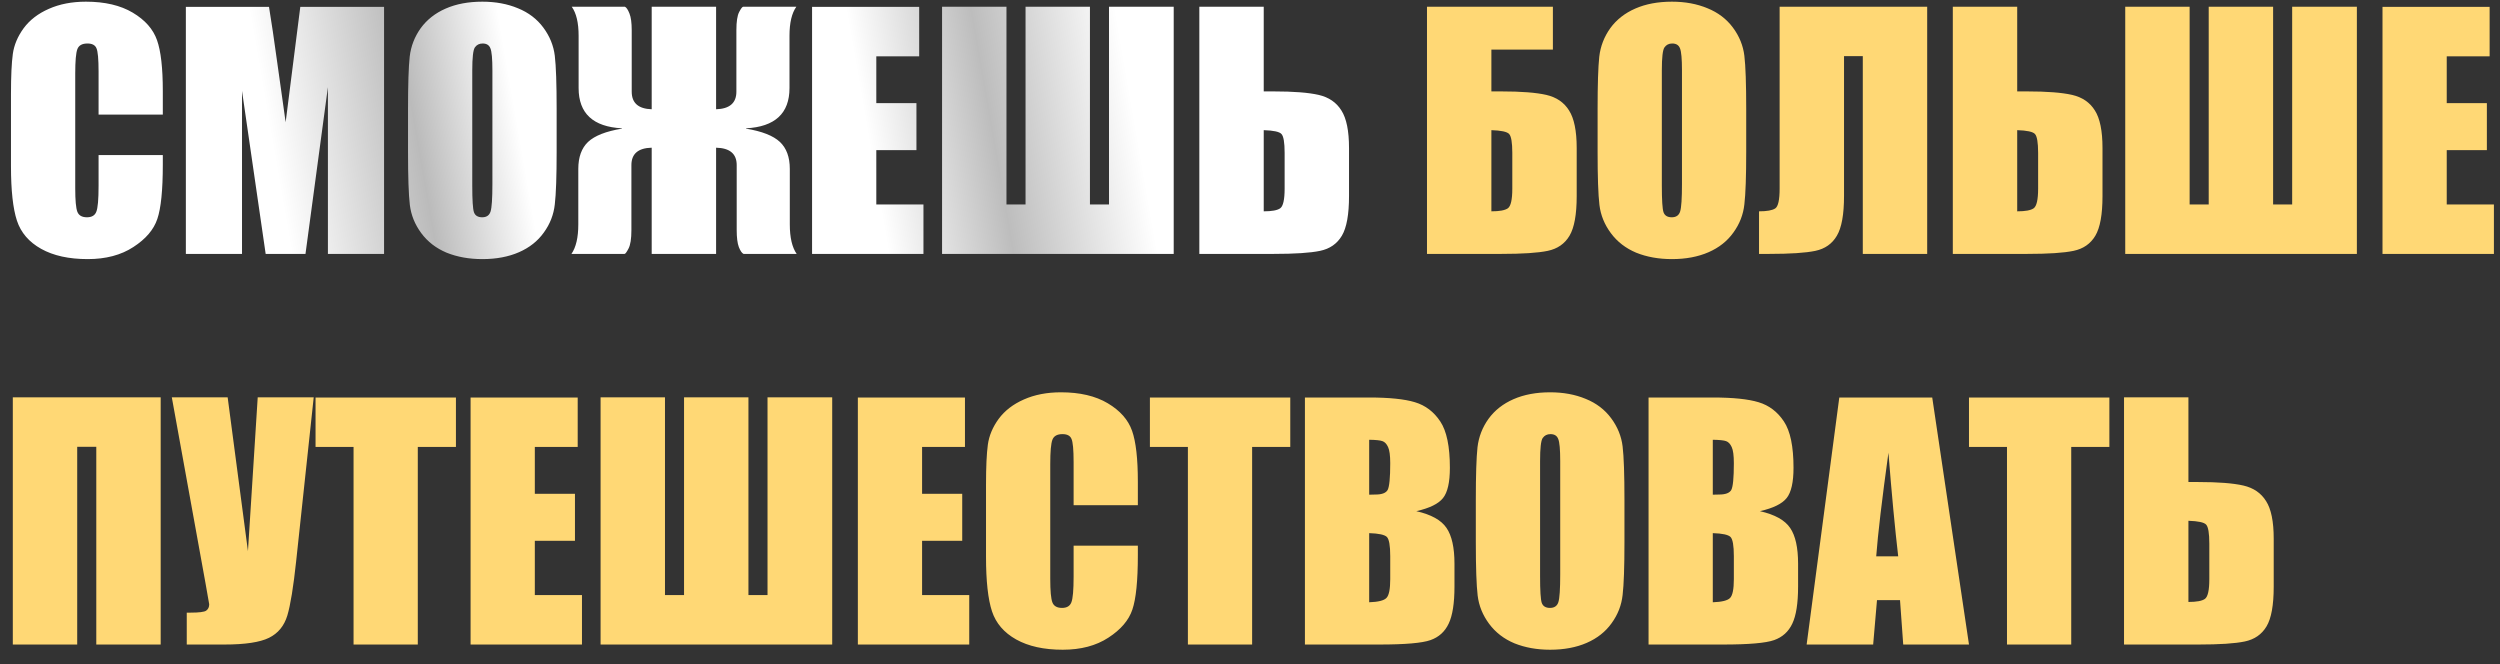
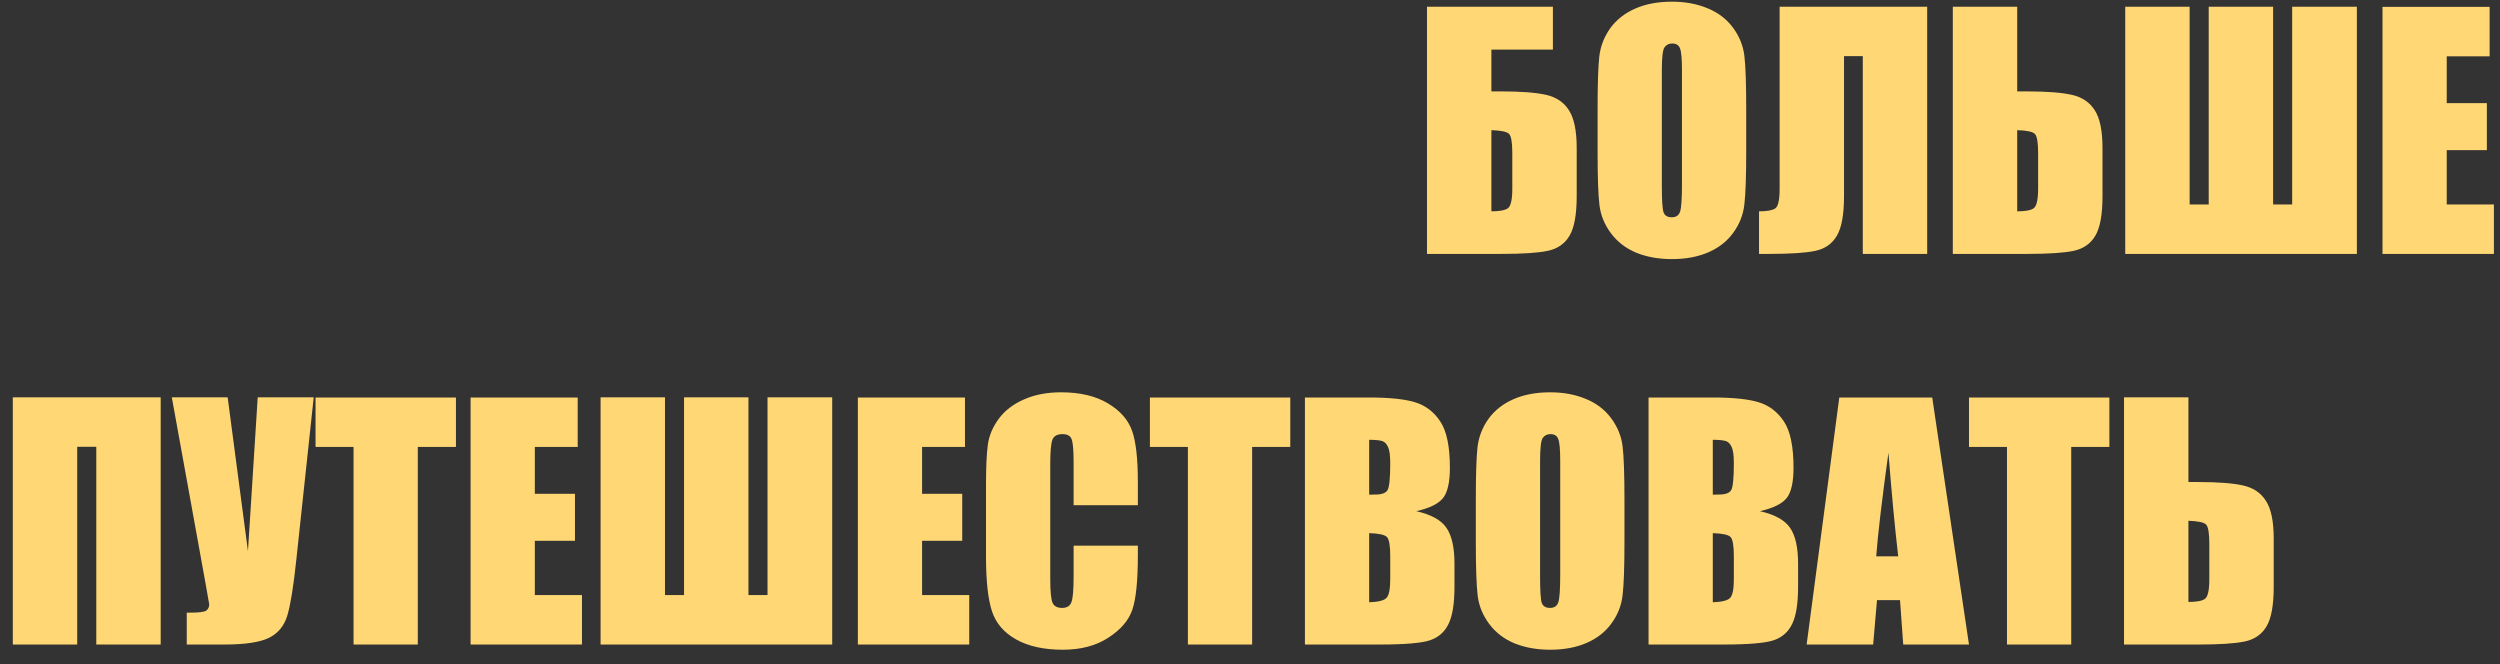
<svg xmlns="http://www.w3.org/2000/svg" width="128" height="34" viewBox="0 0 128 34" fill="none">
  <rect x="0" y="0" width="128" height="34" fill="#333333" stroke="none" />
-   <path d="M8.336 5.867H5.047V3.664C5.047 3.023 5.01 2.625 4.938 2.469C4.87 2.307 4.716 2.227 4.477 2.227C4.206 2.227 4.034 2.323 3.961 2.516C3.888 2.708 3.852 3.125 3.852 3.766V9.641C3.852 10.255 3.888 10.656 3.961 10.844C4.034 11.031 4.198 11.125 4.453 11.125C4.698 11.125 4.857 11.031 4.93 10.844C5.008 10.656 5.047 10.216 5.047 9.523V7.938H8.336V8.43C8.336 9.737 8.242 10.664 8.055 11.211C7.872 11.758 7.464 12.237 6.828 12.648C6.198 13.06 5.419 13.266 4.492 13.266C3.529 13.266 2.734 13.091 2.109 12.742C1.484 12.393 1.07 11.912 0.867 11.297C0.664 10.677 0.562 9.747 0.562 8.508V4.812C0.562 3.901 0.594 3.219 0.656 2.766C0.719 2.307 0.904 1.867 1.211 1.445C1.523 1.023 1.953 0.693 2.5 0.453C3.052 0.208 3.685 0.086 4.398 0.086C5.367 0.086 6.167 0.273 6.797 0.648C7.427 1.023 7.841 1.492 8.039 2.055C8.237 2.612 8.336 3.482 8.336 4.664V5.867ZM19.664 0.352V13H16.789V4.461L15.641 13H13.602L12.391 4.656V13H9.516V0.352H13.773C13.898 1.112 14.031 2.008 14.172 3.039L14.625 6.258L15.375 0.352H19.664ZM28.5 7.758C28.5 9.029 28.469 9.93 28.406 10.461C28.349 10.987 28.162 11.469 27.844 11.906C27.531 12.344 27.107 12.68 26.57 12.914C26.034 13.148 25.409 13.266 24.695 13.266C24.018 13.266 23.409 13.156 22.867 12.938C22.331 12.713 21.898 12.38 21.57 11.938C21.242 11.495 21.047 11.013 20.984 10.492C20.922 9.971 20.891 9.06 20.891 7.758V5.594C20.891 4.323 20.919 3.424 20.977 2.898C21.039 2.367 21.227 1.883 21.539 1.445C21.857 1.008 22.284 0.672 22.82 0.438C23.357 0.203 23.982 0.086 24.695 0.086C25.372 0.086 25.979 0.198 26.516 0.422C27.057 0.641 27.492 0.971 27.82 1.414C28.148 1.857 28.344 2.339 28.406 2.859C28.469 3.38 28.5 4.292 28.5 5.594V7.758ZM25.211 3.602C25.211 3.013 25.177 2.638 25.109 2.477C25.047 2.31 24.914 2.227 24.711 2.227C24.539 2.227 24.406 2.294 24.312 2.43C24.224 2.56 24.18 2.951 24.18 3.602V9.508C24.18 10.242 24.208 10.695 24.266 10.867C24.328 11.039 24.469 11.125 24.688 11.125C24.912 11.125 25.055 11.026 25.117 10.828C25.18 10.63 25.211 10.159 25.211 9.414V3.602ZM33.367 7.562C32.675 7.578 32.328 7.875 32.328 8.453V11.781C32.328 12.224 32.279 12.539 32.18 12.727C32.086 12.909 32.018 13 31.977 13H29.258C29.492 12.662 29.609 12.159 29.609 11.492V8.648C29.609 8.044 29.776 7.583 30.109 7.266C30.448 6.948 31.026 6.721 31.844 6.586V6.57C30.365 6.492 29.625 5.805 29.625 4.508V1.828C29.625 1.167 29.508 0.672 29.273 0.344H31.992C32.07 0.375 32.148 0.49 32.227 0.688C32.305 0.88 32.344 1.167 32.344 1.547V4.695C32.344 5.273 32.685 5.573 33.367 5.594V0.344H36.664V5.594C37.357 5.573 37.703 5.273 37.703 4.695V1.547C37.703 1.109 37.75 0.799 37.844 0.617C37.938 0.435 38.008 0.344 38.055 0.344H40.773C40.539 0.672 40.422 1.167 40.422 1.828V4.508C40.422 5.805 39.68 6.492 38.195 6.57V6.586C39.013 6.721 39.591 6.948 39.93 7.266C40.268 7.583 40.438 8.044 40.438 8.648V11.492C40.438 12.159 40.555 12.662 40.789 13H38.07C37.987 12.963 37.906 12.846 37.828 12.648C37.755 12.45 37.719 12.162 37.719 11.781V8.453C37.719 7.875 37.367 7.578 36.664 7.562V13H33.367V7.562ZM41.578 0.352H47.062V2.883H44.867V5.281H46.922V7.688H44.867V10.469H47.281V13H41.578V0.352ZM60.094 13H48.234V0.344H51.531V10.469H52.508V0.344H55.805V10.469H56.781V0.344H60.094V13ZM69.07 10.039C69.07 10.982 68.948 11.659 68.703 12.07C68.458 12.482 68.086 12.74 67.586 12.844C67.091 12.948 66.299 13 65.211 13H61.406V0.344H64.703V4.68H65.211C66.227 4.68 66.995 4.74 67.516 4.859C68.037 4.979 68.424 5.245 68.68 5.656C68.94 6.062 69.07 6.703 69.07 7.578V10.039ZM65.773 9.656V7.828C65.773 7.297 65.719 6.974 65.609 6.859C65.505 6.745 65.203 6.68 64.703 6.664V10.82C65.12 10.82 65.401 10.768 65.547 10.664C65.698 10.555 65.773 10.219 65.773 9.656Z" fill="url(#paint0_linear_1676_13)" />
  <path d="M80.727 10.039C80.727 10.982 80.604 11.659 80.359 12.07C80.115 12.482 79.742 12.74 79.242 12.844C78.747 12.948 77.956 13 76.867 13H73.062V0.344H79.508V2.539H76.359V4.68H76.867C77.883 4.68 78.651 4.74 79.172 4.859C79.693 4.979 80.081 5.245 80.336 5.656C80.596 6.062 80.727 6.703 80.727 7.578V10.039ZM77.43 9.656V7.828C77.43 7.297 77.375 6.974 77.266 6.859C77.162 6.745 76.859 6.68 76.359 6.664V10.82C76.776 10.82 77.057 10.768 77.203 10.664C77.354 10.555 77.43 10.219 77.43 9.656ZM89.406 7.758C89.406 9.029 89.375 9.93 89.312 10.461C89.255 10.987 89.068 11.469 88.75 11.906C88.438 12.344 88.013 12.68 87.477 12.914C86.94 13.148 86.315 13.266 85.602 13.266C84.924 13.266 84.315 13.156 83.773 12.938C83.237 12.713 82.805 12.38 82.477 11.938C82.148 11.495 81.953 11.013 81.891 10.492C81.828 9.971 81.797 9.06 81.797 7.758V5.594C81.797 4.323 81.826 3.424 81.883 2.898C81.945 2.367 82.133 1.883 82.445 1.445C82.763 1.008 83.19 0.672 83.727 0.438C84.263 0.203 84.888 0.086 85.602 0.086C86.279 0.086 86.885 0.198 87.422 0.422C87.963 0.641 88.398 0.971 88.727 1.414C89.055 1.857 89.25 2.339 89.312 2.859C89.375 3.38 89.406 4.292 89.406 5.594V7.758ZM86.117 3.602C86.117 3.013 86.083 2.638 86.016 2.477C85.953 2.31 85.82 2.227 85.617 2.227C85.445 2.227 85.312 2.294 85.219 2.43C85.13 2.56 85.086 2.951 85.086 3.602V9.508C85.086 10.242 85.115 10.695 85.172 10.867C85.234 11.039 85.375 11.125 85.594 11.125C85.818 11.125 85.961 11.026 86.023 10.828C86.086 10.63 86.117 10.159 86.117 9.414V3.602ZM98.672 13H95.375V2.875H94.414V10.039C94.414 10.982 94.292 11.659 94.047 12.07C93.807 12.482 93.44 12.74 92.945 12.844C92.451 12.948 91.662 13 90.578 13H90.062V10.82C90.463 10.82 90.74 10.771 90.891 10.672C91.042 10.573 91.117 10.234 91.117 9.656V0.344H98.672V13ZM107.648 10.039C107.648 10.982 107.526 11.659 107.281 12.07C107.036 12.482 106.664 12.74 106.164 12.844C105.669 12.948 104.878 13 103.789 13H99.984V0.344H103.281V4.68H103.789C104.805 4.68 105.573 4.74 106.094 4.859C106.615 4.979 107.003 5.245 107.258 5.656C107.518 6.062 107.648 6.703 107.648 7.578V10.039ZM104.352 9.656V7.828C104.352 7.297 104.297 6.974 104.188 6.859C104.083 6.745 103.781 6.68 103.281 6.664V10.82C103.698 10.82 103.979 10.768 104.125 10.664C104.276 10.555 104.352 10.219 104.352 9.656ZM120.672 13H108.812V0.344H112.109V10.469H113.086V0.344H116.383V10.469H117.359V0.344H120.672V13ZM121.984 0.352H127.469V2.883H125.273V5.281H127.328V7.688H125.273V10.469H127.688V13H121.984V0.352ZM8.227 33H4.93V22.875H3.953V33H0.656V20.344H8.227V33ZM16.062 20.344L15.164 28.727C15.023 30.049 14.872 30.979 14.711 31.516C14.55 32.047 14.237 32.427 13.773 32.656C13.31 32.885 12.547 33 11.484 33H9.562V31.367H9.758C10.19 31.367 10.456 31.333 10.555 31.266C10.659 31.193 10.711 31.083 10.711 30.938C10.711 30.927 10.648 30.57 10.523 29.867L8.797 20.344H11.656L12.695 28.219L13.195 20.344H16.062ZM23.344 20.352V22.883H21.391V33H18.102V22.883H16.156V20.352H23.344ZM24.094 20.352H29.578V22.883H27.383V25.281H29.438V27.688H27.383V30.469H29.797V33H24.094V20.352ZM42.609 33H30.75V20.344H34.047V30.469H35.023V20.344H38.32V30.469H39.297V20.344H42.609V33ZM43.922 20.352H49.406V22.883H47.211V25.281H49.266V27.688H47.211V30.469H49.625V33H43.922V20.352ZM58.258 25.867H54.969V23.664C54.969 23.023 54.932 22.625 54.859 22.469C54.792 22.307 54.638 22.227 54.398 22.227C54.128 22.227 53.956 22.323 53.883 22.516C53.81 22.708 53.773 23.125 53.773 23.766V29.641C53.773 30.255 53.81 30.656 53.883 30.844C53.956 31.031 54.12 31.125 54.375 31.125C54.62 31.125 54.779 31.031 54.852 30.844C54.93 30.656 54.969 30.216 54.969 29.523V27.938H58.258V28.43C58.258 29.737 58.164 30.664 57.977 31.211C57.794 31.758 57.385 32.237 56.75 32.648C56.12 33.06 55.341 33.266 54.414 33.266C53.45 33.266 52.656 33.091 52.031 32.742C51.406 32.393 50.992 31.912 50.789 31.297C50.586 30.677 50.484 29.747 50.484 28.508V24.812C50.484 23.901 50.516 23.219 50.578 22.766C50.641 22.307 50.825 21.867 51.133 21.445C51.445 21.023 51.875 20.693 52.422 20.453C52.974 20.208 53.607 20.086 54.32 20.086C55.289 20.086 56.089 20.273 56.719 20.648C57.349 21.023 57.763 21.492 57.961 22.055C58.159 22.612 58.258 23.482 58.258 24.664V25.867ZM66.062 20.352V22.883H64.109V33H60.82V22.883H58.875V20.352H66.062ZM66.812 20.352H70.094C71.13 20.352 71.914 20.432 72.445 20.594C72.982 20.755 73.414 21.083 73.742 21.578C74.07 22.068 74.234 22.859 74.234 23.953C74.234 24.693 74.117 25.208 73.883 25.5C73.654 25.792 73.198 26.016 72.516 26.172C73.276 26.344 73.792 26.63 74.062 27.031C74.333 27.427 74.469 28.037 74.469 28.859V30.031C74.469 30.885 74.37 31.518 74.172 31.93C73.979 32.341 73.669 32.622 73.242 32.773C72.815 32.925 71.94 33 70.617 33H66.812V20.352ZM70.102 22.516V25.328C70.242 25.323 70.352 25.32 70.43 25.32C70.753 25.32 70.958 25.242 71.047 25.086C71.135 24.924 71.18 24.469 71.18 23.719C71.18 23.323 71.143 23.047 71.07 22.891C70.997 22.729 70.901 22.628 70.781 22.586C70.667 22.544 70.44 22.521 70.102 22.516ZM70.102 27.297V30.836C70.565 30.82 70.859 30.747 70.984 30.617C71.115 30.487 71.18 30.167 71.18 29.656V28.477C71.18 27.935 71.122 27.607 71.008 27.492C70.893 27.378 70.591 27.312 70.102 27.297ZM83.172 27.758C83.172 29.029 83.141 29.93 83.078 30.461C83.021 30.987 82.833 31.469 82.516 31.906C82.203 32.344 81.779 32.68 81.242 32.914C80.706 33.148 80.081 33.266 79.367 33.266C78.69 33.266 78.081 33.156 77.539 32.938C77.003 32.714 76.57 32.38 76.242 31.938C75.914 31.495 75.719 31.013 75.656 30.492C75.594 29.971 75.562 29.06 75.562 27.758V25.594C75.562 24.323 75.591 23.424 75.648 22.898C75.711 22.367 75.898 21.883 76.211 21.445C76.529 21.008 76.956 20.672 77.492 20.438C78.029 20.203 78.654 20.086 79.367 20.086C80.044 20.086 80.651 20.198 81.188 20.422C81.729 20.641 82.164 20.971 82.492 21.414C82.82 21.857 83.016 22.338 83.078 22.859C83.141 23.38 83.172 24.292 83.172 25.594V27.758ZM79.883 23.602C79.883 23.013 79.849 22.638 79.781 22.477C79.719 22.31 79.586 22.227 79.383 22.227C79.211 22.227 79.078 22.294 78.984 22.43C78.896 22.56 78.852 22.951 78.852 23.602V29.508C78.852 30.242 78.88 30.695 78.938 30.867C79 31.039 79.141 31.125 79.359 31.125C79.583 31.125 79.727 31.026 79.789 30.828C79.852 30.63 79.883 30.159 79.883 29.414V23.602ZM84.406 20.352H87.688C88.724 20.352 89.508 20.432 90.039 20.594C90.576 20.755 91.008 21.083 91.336 21.578C91.664 22.068 91.828 22.859 91.828 23.953C91.828 24.693 91.711 25.208 91.477 25.5C91.247 25.792 90.792 26.016 90.109 26.172C90.87 26.344 91.385 26.63 91.656 27.031C91.927 27.427 92.062 28.037 92.062 28.859V30.031C92.062 30.885 91.963 31.518 91.766 31.93C91.573 32.341 91.263 32.622 90.836 32.773C90.409 32.925 89.534 33 88.211 33H84.406V20.352ZM87.695 22.516V25.328C87.836 25.323 87.945 25.32 88.023 25.32C88.346 25.32 88.552 25.242 88.641 25.086C88.729 24.924 88.773 24.469 88.773 23.719C88.773 23.323 88.737 23.047 88.664 22.891C88.591 22.729 88.495 22.628 88.375 22.586C88.26 22.544 88.034 22.521 87.695 22.516ZM87.695 27.297V30.836C88.159 30.82 88.453 30.747 88.578 30.617C88.708 30.487 88.773 30.167 88.773 29.656V28.477C88.773 27.935 88.716 27.607 88.602 27.492C88.487 27.378 88.185 27.312 87.695 27.297ZM98.93 20.352L100.812 33H97.445L97.281 30.727H96.102L95.906 33H92.5L94.172 20.352H98.93ZM97.188 28.484C97.021 27.052 96.854 25.284 96.688 23.18C96.354 25.596 96.146 27.365 96.062 28.484H97.188ZM108 20.352V22.883H106.047V33H102.758V22.883H100.812V20.352H108ZM116.414 30.039C116.414 30.982 116.292 31.659 116.047 32.07C115.802 32.482 115.43 32.74 114.93 32.844C114.435 32.948 113.643 33 112.555 33H108.75V20.344H112.047V24.68H112.555C113.57 24.68 114.339 24.74 114.859 24.859C115.38 24.979 115.768 25.245 116.023 25.656C116.284 26.062 116.414 26.703 116.414 27.578V30.039ZM113.117 29.656V27.828C113.117 27.297 113.062 26.974 112.953 26.859C112.849 26.745 112.547 26.68 112.047 26.664V30.82C112.464 30.82 112.745 30.768 112.891 30.664C113.042 30.555 113.117 30.219 113.117 29.656Z" fill="#FFD875" />
  <defs>
    <linearGradient id="paint0_linear_1676_13" x1="-5.20795e-07" y1="13" x2="69" y2="1" gradientUnits="userSpaceOnUse">
      <stop stop-color="white" />
      <stop offset="0.21" stop-color="white" />
      <stop offset="0.315" stop-color="#BBBBBB" />
      <stop offset="0.389" stop-color="white" />
      <stop offset="0.64" stop-color="white" />
      <stop offset="0.73" stop-color="#BDBDBD" />
      <stop offset="0.834" stop-color="white" />
      <stop offset="1" stop-color="white" />
    </linearGradient>
  </defs>
</svg>